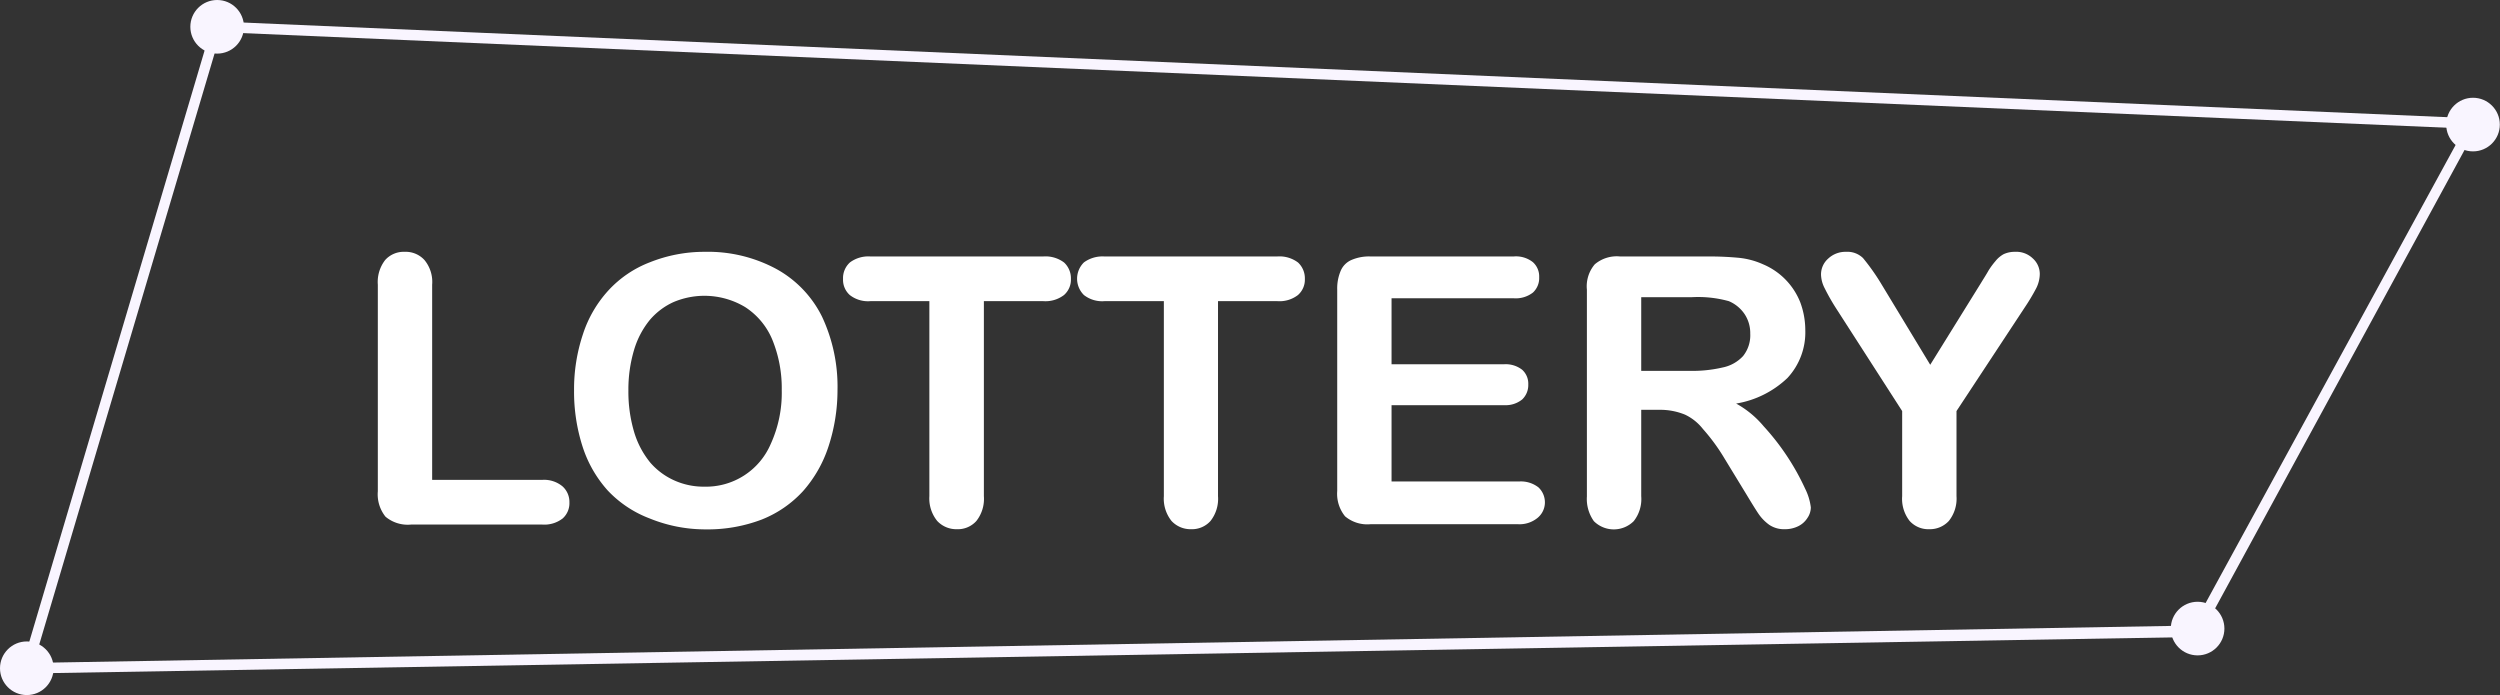
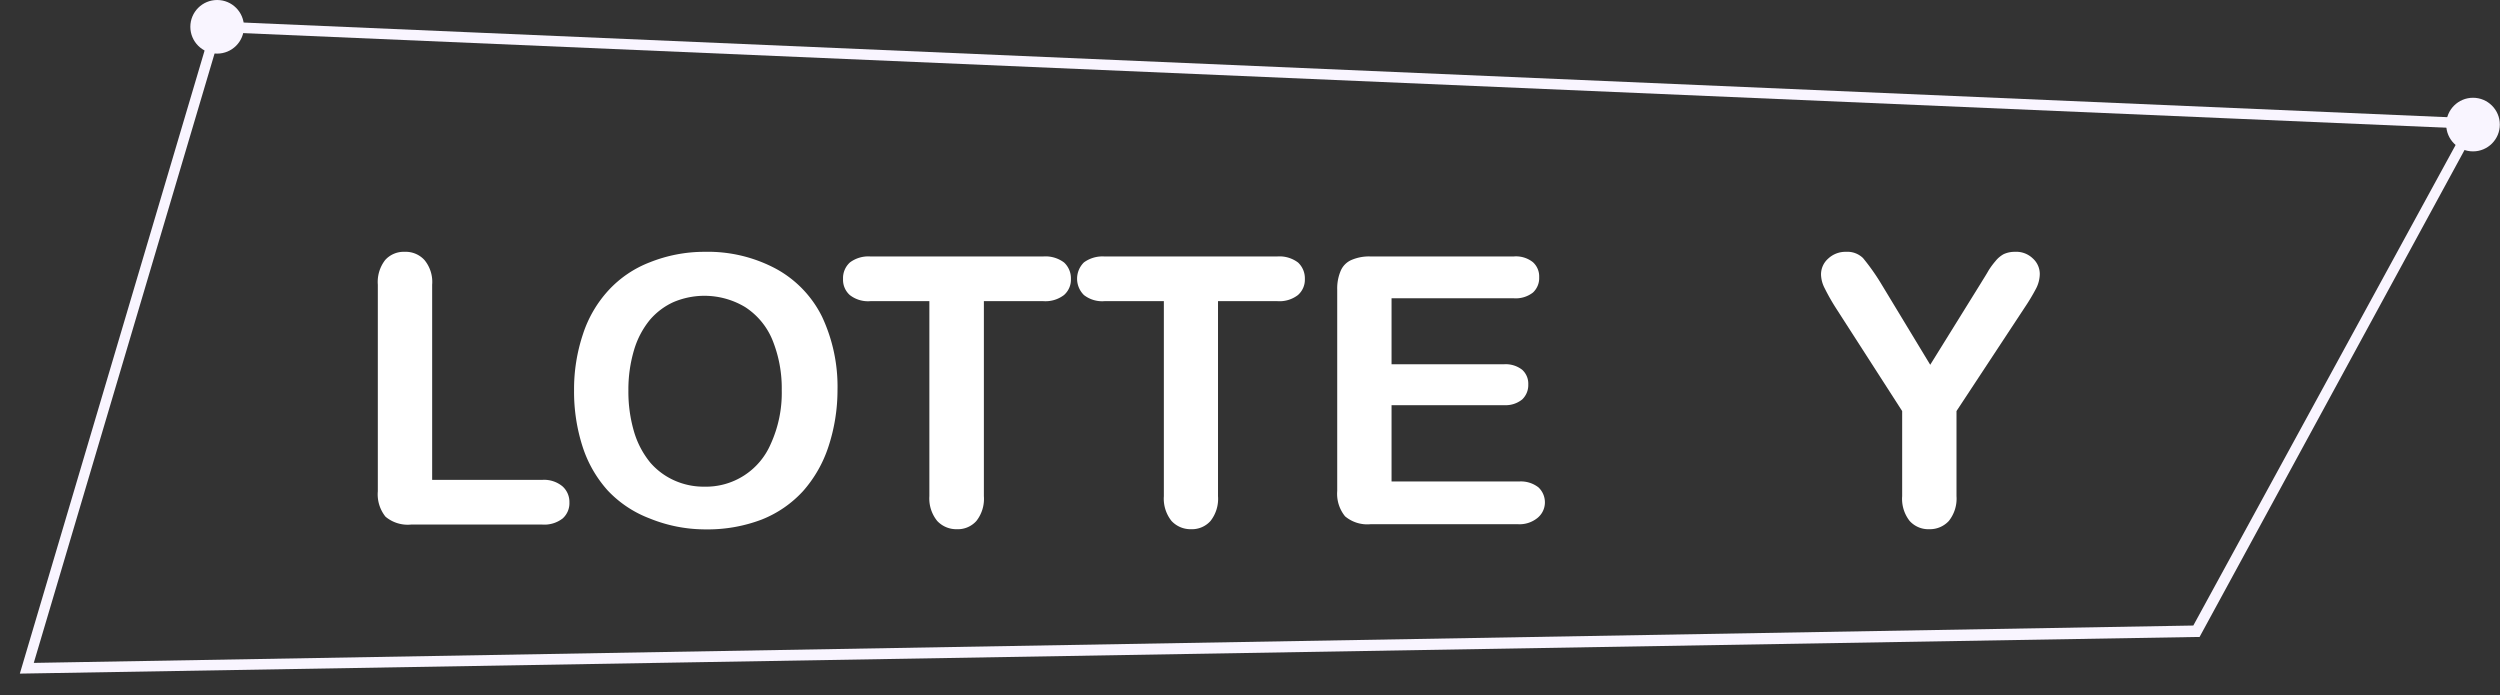
<svg xmlns="http://www.w3.org/2000/svg" id="Layer_1" data-name="Layer 1" viewBox="0 0 139.88 38.89">
  <rect x="0" y="0" width="139.88" height="38.89" fill="#333333" stroke="none" />
  <defs>
    <style>.cls-1{fill:#fff;}.cls-2{fill:#f9f5ff;}</style>
  </defs>
  <path class="cls-1" d="M24.18,15.93V26.85h6.16a1.61,1.61,0,0,1,1.13.36,1.17,1.17,0,0,1,.39.9,1.14,1.14,0,0,1-.38.9,1.67,1.67,0,0,1-1.14.34H23a1.93,1.93,0,0,1-1.43-.44,2,2,0,0,1-.43-1.42V15.93a2,2,0,0,1,.41-1.38,1.39,1.39,0,0,1,1.09-.46,1.42,1.42,0,0,1,1.11.46A1.92,1.92,0,0,1,24.18,15.93Z" />
  <path class="cls-1" d="M39.42,14.09a8.06,8.06,0,0,1,4,.95A6.15,6.15,0,0,1,46,17.73a9.21,9.21,0,0,1,.86,4.1A10.13,10.13,0,0,1,46.35,25a7.08,7.08,0,0,1-1.41,2.47,6.26,6.26,0,0,1-2.32,1.6,8.5,8.5,0,0,1-3.14.55A8.26,8.26,0,0,1,36.33,29,6.26,6.26,0,0,1,34,27.44,6.75,6.75,0,0,1,32.6,25a10,10,0,0,1-.48-3.14,9.71,9.71,0,0,1,.5-3.17,6.67,6.67,0,0,1,1.44-2.46,6.12,6.12,0,0,1,2.29-1.55A8.2,8.2,0,0,1,39.42,14.09Zm4.32,7.72A7.16,7.16,0,0,0,43.21,19a4,4,0,0,0-1.52-1.82,4.43,4.43,0,0,0-4-.28,3.8,3.8,0,0,0-1.33,1,4.8,4.8,0,0,0-.88,1.67,7.73,7.73,0,0,0-.32,2.29,7.91,7.91,0,0,0,.32,2.31,4.93,4.93,0,0,0,.91,1.72,3.87,3.87,0,0,0,1.36,1,4,4,0,0,0,1.67.34,3.94,3.94,0,0,0,3.7-2.38A6.89,6.89,0,0,0,43.74,21.81Z" />
  <path class="cls-1" d="M58.37,16.85H55.05V27.76a2,2,0,0,1-.42,1.39,1.39,1.39,0,0,1-1.09.46,1.46,1.46,0,0,1-1.1-.46A2,2,0,0,1,52,27.76V16.85H48.7a1.65,1.65,0,0,1-1.15-.34,1.14,1.14,0,0,1-.38-.9,1.18,1.18,0,0,1,.39-.93,1.72,1.72,0,0,1,1.14-.33h9.67a1.72,1.72,0,0,1,1.17.34,1.21,1.21,0,0,1,.38.92,1.14,1.14,0,0,1-.39.9A1.71,1.71,0,0,1,58.37,16.85Z" />
  <path class="cls-1" d="M71.47,16.85H68.15V27.76a2,2,0,0,1-.42,1.39,1.39,1.39,0,0,1-1.08.46,1.45,1.45,0,0,1-1.1-.46,2,2,0,0,1-.43-1.39V16.85H61.8a1.66,1.66,0,0,1-1.15-.34,1.28,1.28,0,0,1,0-1.83,1.76,1.76,0,0,1,1.14-.33h9.67a1.72,1.72,0,0,1,1.17.34,1.21,1.21,0,0,1,.38.92,1.14,1.14,0,0,1-.39.9A1.69,1.69,0,0,1,71.47,16.85Z" />
  <path class="cls-1" d="M84.71,16.69H77.86v3.69h6.31a1.5,1.5,0,0,1,1,.31,1.05,1.05,0,0,1,.34.82,1.11,1.11,0,0,1-.34.84,1.47,1.47,0,0,1-1,.32H77.86v4.27H85a1.59,1.59,0,0,1,1.08.33,1.15,1.15,0,0,1,.36.88A1.12,1.12,0,0,1,86,29a1.59,1.59,0,0,1-1.08.33H76.69a1.93,1.93,0,0,1-1.43-.44,2,2,0,0,1-.44-1.42V16.21a2.52,2.52,0,0,1,.2-1.07,1.15,1.15,0,0,1,.61-.6,2.48,2.48,0,0,1,1.06-.19h8a1.52,1.52,0,0,1,1.08.32,1.07,1.07,0,0,1,.35.84,1.1,1.1,0,0,1-.35.86A1.57,1.57,0,0,1,84.71,16.69Z" />
-   <path class="cls-1" d="M92.89,22.93H91.83v4.83a2,2,0,0,1-.42,1.4,1.58,1.58,0,0,1-2.23,0,2.14,2.14,0,0,1-.39-1.38V16.21a1.9,1.9,0,0,1,.44-1.42,1.9,1.9,0,0,1,1.42-.44h4.94a17.2,17.2,0,0,1,1.75.08,4.35,4.35,0,0,1,1.31.36,3.84,3.84,0,0,1,2.08,2.13,4.48,4.48,0,0,1,.28,1.55,3.75,3.75,0,0,1-1,2.68,5.44,5.44,0,0,1-2.87,1.43,5.39,5.39,0,0,1,1.54,1.27A13.52,13.52,0,0,1,101,27.34a3.23,3.23,0,0,1,.32,1.05,1.06,1.06,0,0,1-.19.59,1.27,1.27,0,0,1-.51.46,1.67,1.67,0,0,1-.76.17,1.48,1.48,0,0,1-.86-.24,2.49,2.49,0,0,1-.6-.61c-.17-.25-.39-.61-.68-1.09l-1.22-2A10.77,10.77,0,0,0,95.28,24a2.78,2.78,0,0,0-1-.8A3.64,3.64,0,0,0,92.89,22.93Zm1.74-6.3h-2.8v4.12h2.72a7.43,7.43,0,0,0,1.84-.19,2.12,2.12,0,0,0,1.14-.64,1.86,1.86,0,0,0,.4-1.25,1.92,1.92,0,0,0-.32-1.1,2,2,0,0,0-.88-.72A6.43,6.43,0,0,0,94.63,16.63Z" />
  <path class="cls-1" d="M106.43,27.76V23l-3.66-5.69a12,12,0,0,1-.68-1.19,1.75,1.75,0,0,1-.2-.75,1.18,1.18,0,0,1,.4-.9,1.41,1.41,0,0,1,1-.38,1.25,1.25,0,0,1,.95.35,12,12,0,0,1,1,1.41L108,20.41l2.83-4.56c.17-.28.32-.51.43-.71a4.26,4.26,0,0,1,.39-.53,1.52,1.52,0,0,1,.46-.39,1.47,1.47,0,0,1,.63-.13,1.33,1.33,0,0,1,1,.37,1.17,1.17,0,0,1,.39.87,1.82,1.82,0,0,1-.2.8,11.55,11.55,0,0,1-.66,1.1L109.47,23v4.76a2,2,0,0,1-.43,1.39,1.44,1.44,0,0,1-1.09.46,1.41,1.41,0,0,1-1.1-.46A2,2,0,0,1,106.43,27.76Z" />
-   <circle class="cls-2" cx="1.5" cy="37.39" r="1.5" />
  <circle class="cls-2" cx="12.15" cy="1.5" r="1.5" />
  <circle class="cls-2" cx="138.37" cy="6.97" r="1.5" />
-   <circle class="cls-2" cx="122.96" cy="35.17" r="1.5" />
  <path class="cls-2" d="M1.11,37.69,11.93,1.2h.23L138.85,6.64l-15.78,29h-.17ZM12.36,1.8,1.89,37.09,122.72,35,137.9,7.19Z" />
</svg>